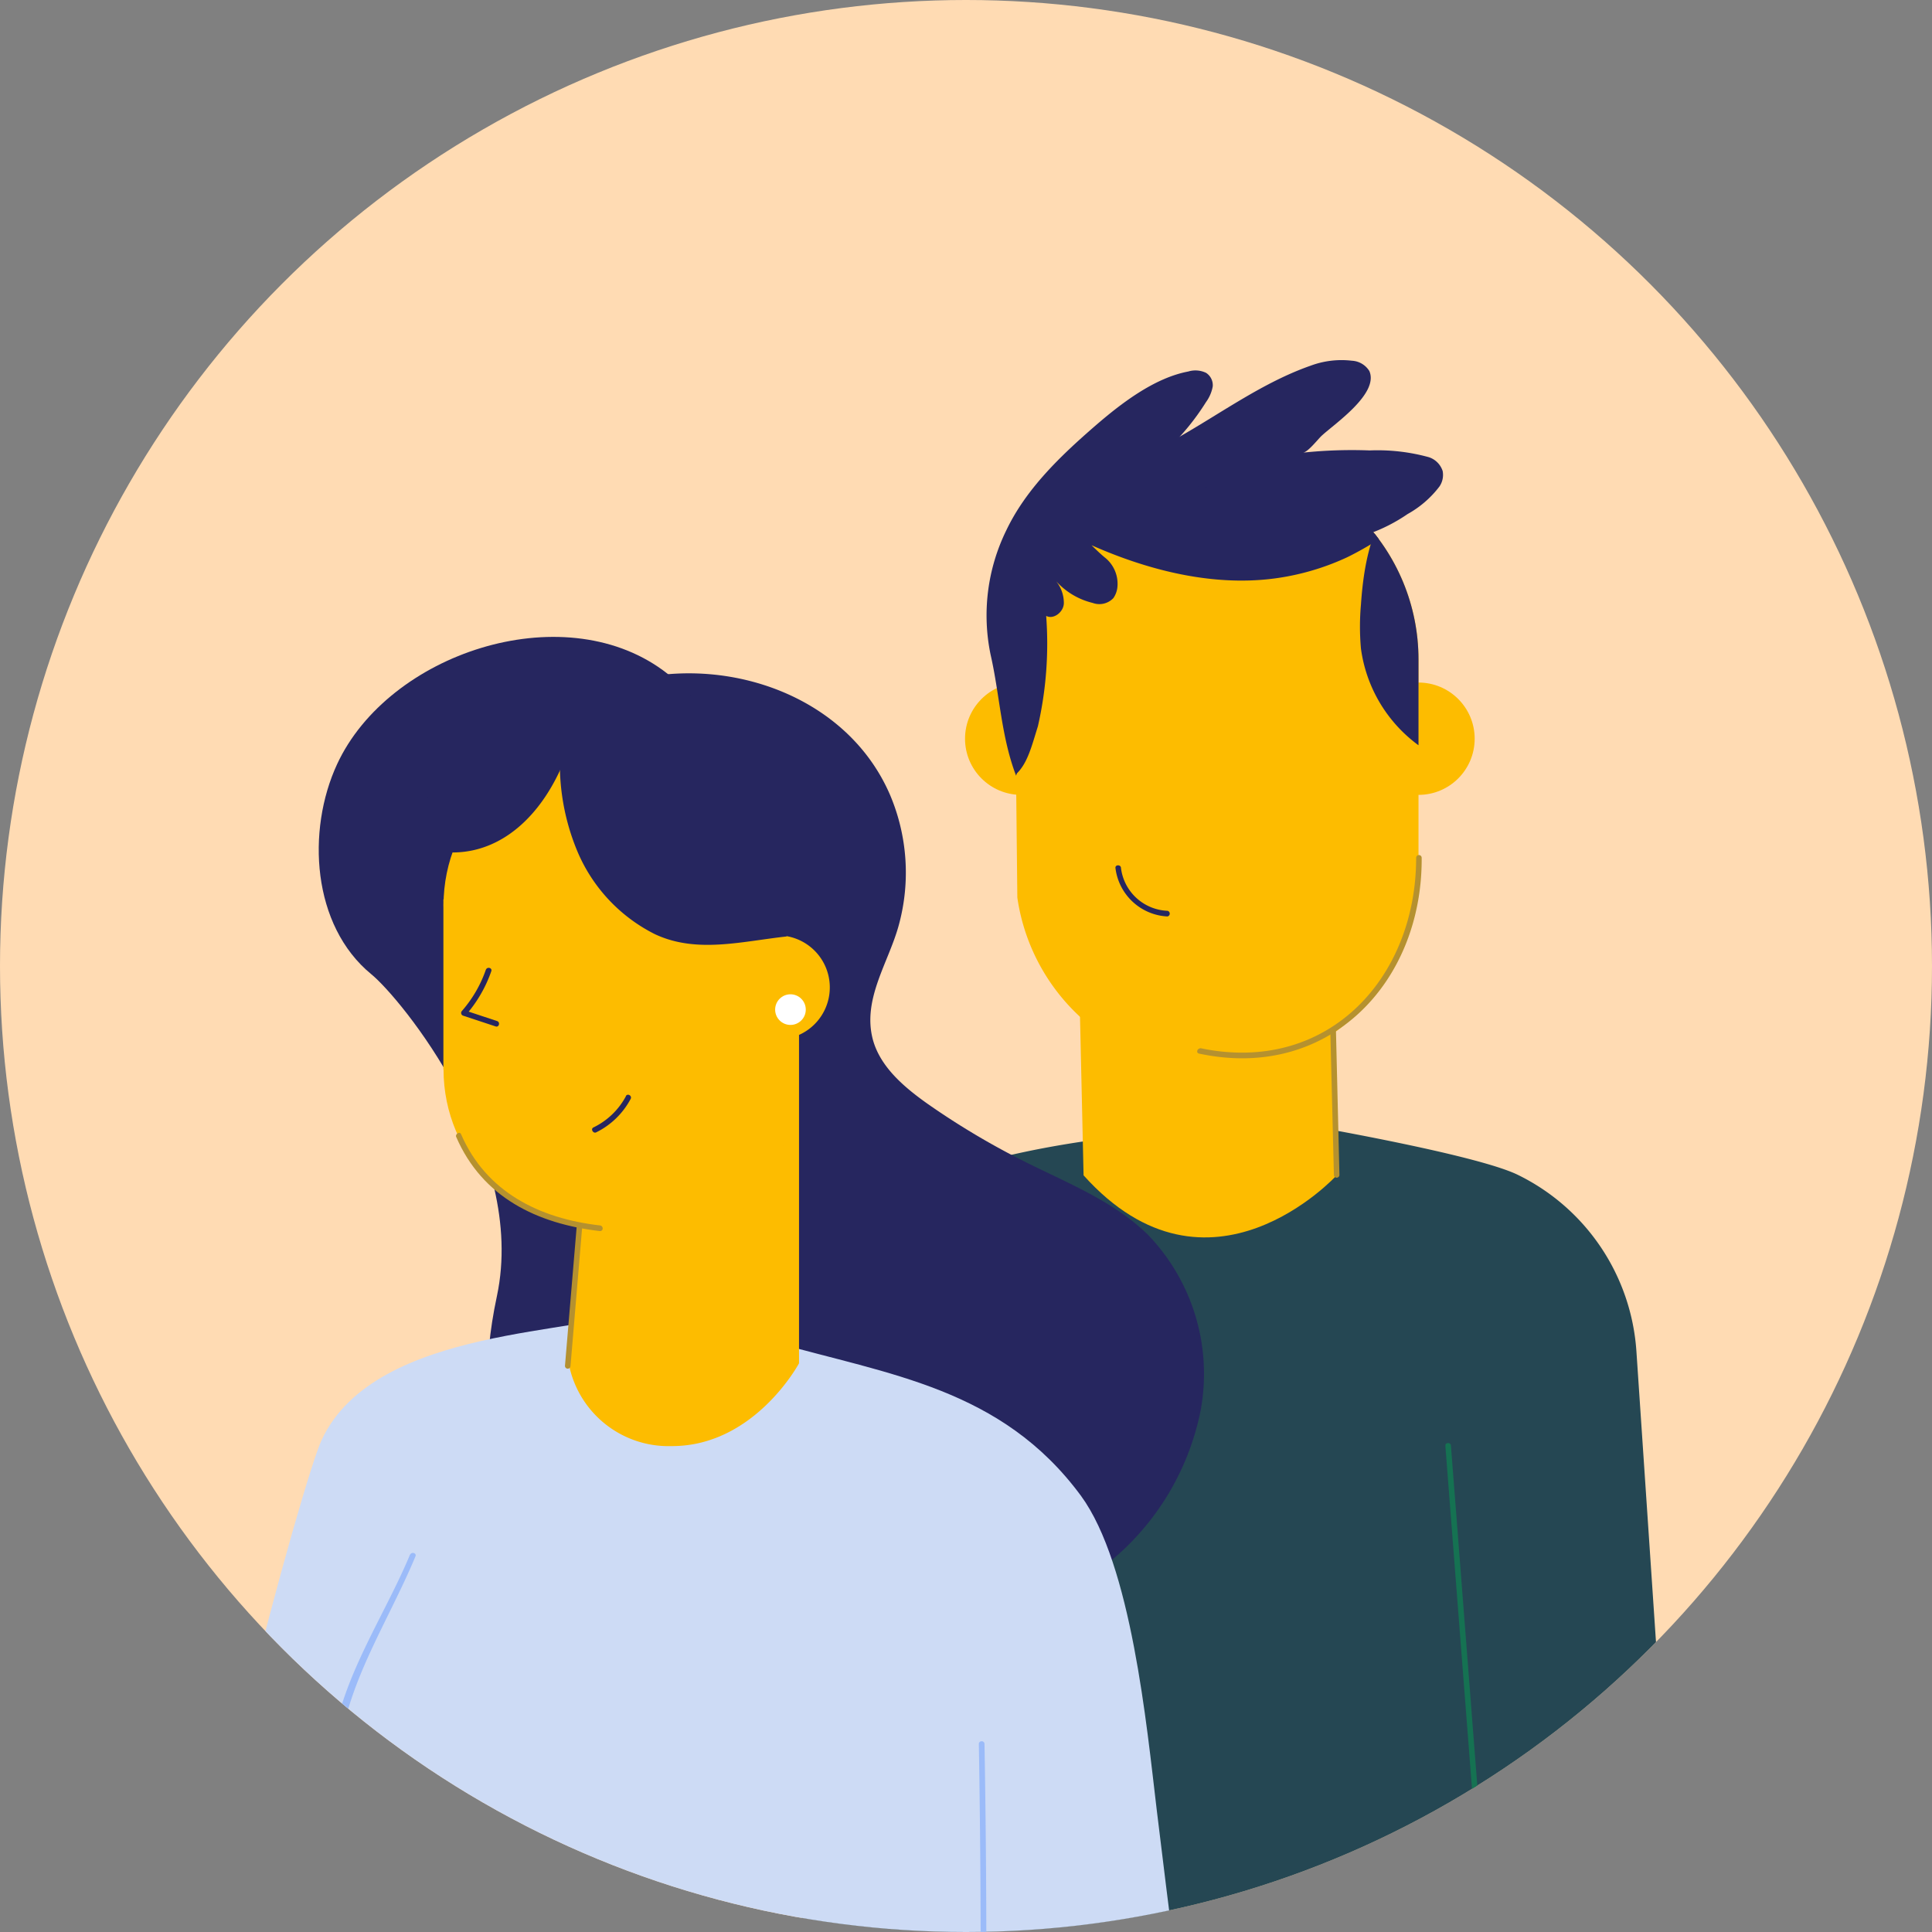
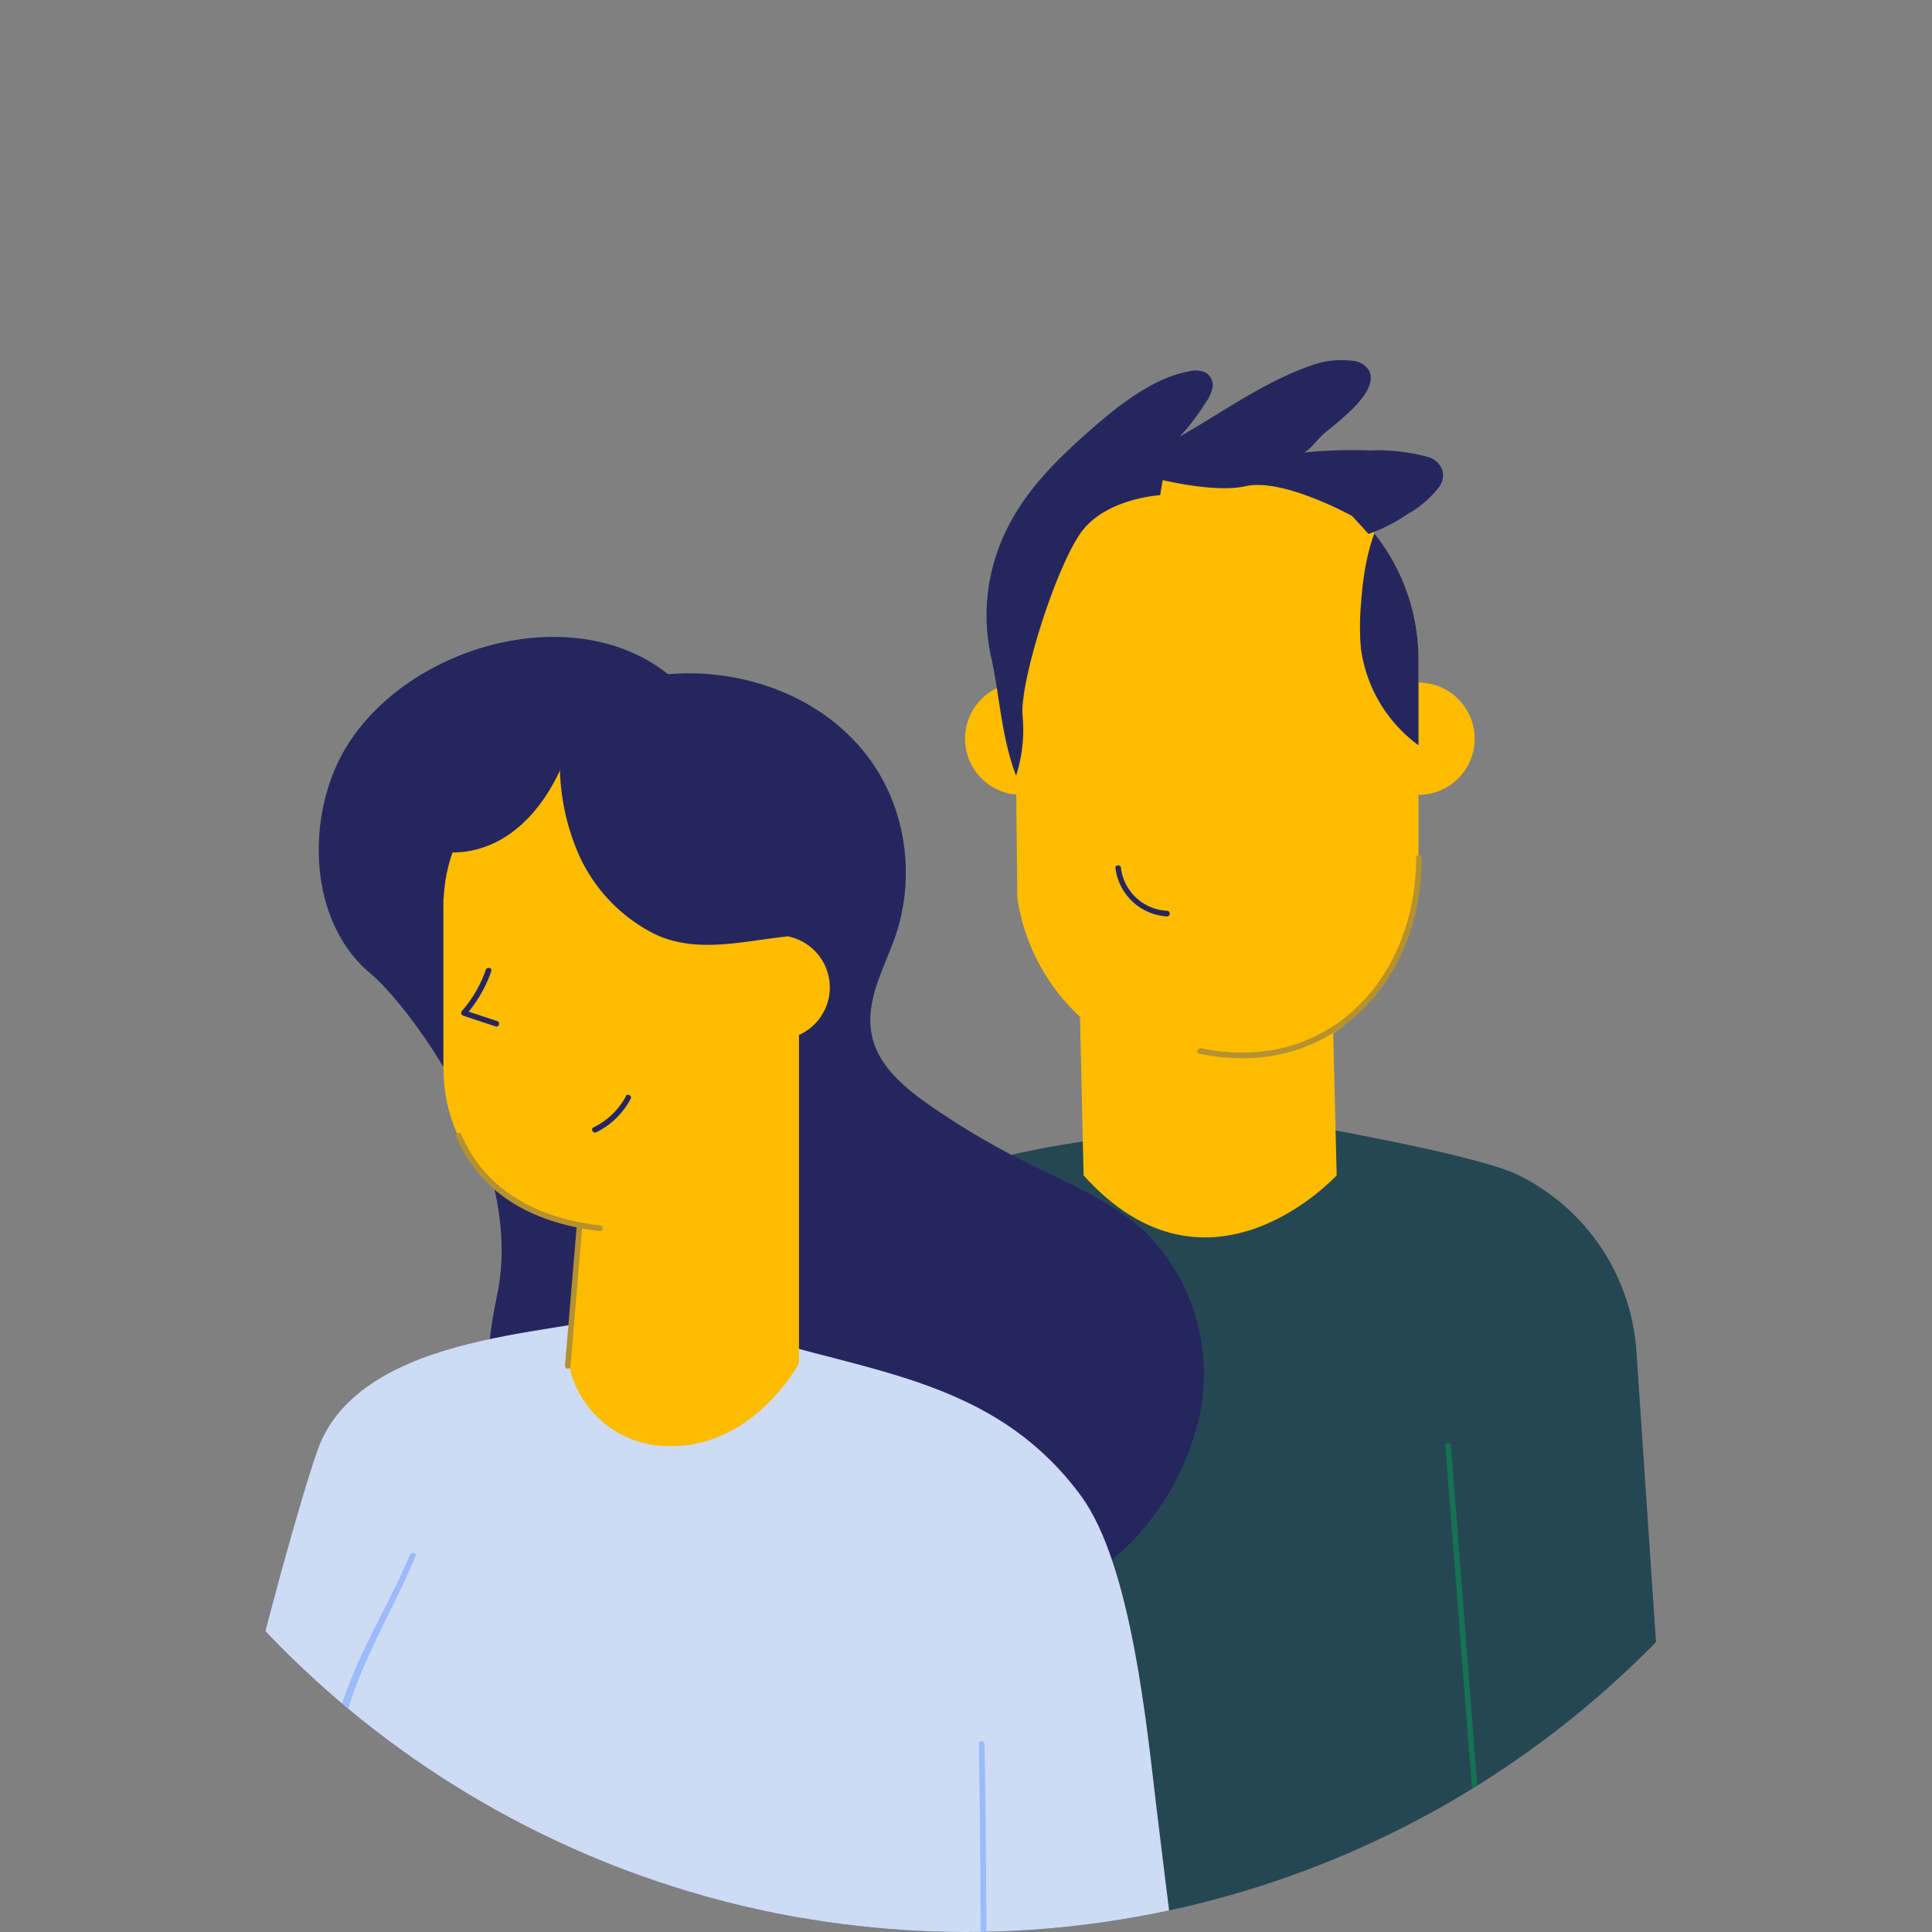
<svg xmlns="http://www.w3.org/2000/svg" viewBox="0 0 140 140">
  <rect x="0" y="0" width="140" height="140" fill="#808080" stroke="none" />
  <clipPath id="a">
    <circle cx="70" cy="70" r="70" />
  </clipPath>
  <clipPath id="b">
    <path d="m88.17 33.15a14.63 14.63 0 0 1 14.62 14.62v14.45.82a14.61 14.61 0 0 1 -29.07 2s-.17-16-.17-17.26a14.63 14.63 0 0 1 14.62-14.63z" />
  </clipPath>
-   <circle cx="70" cy="70" fill="#ffdbb3" r="70" />
  <g clip-path="url(#a)">
    <path d="m110 85.14c-3-1.48-15.38-3.61-15.38-3.61s-28.29-.14-33.13 8.34l-4.17 60.65 64.87 1-3.61-53.61a15.38 15.38 0 0 0 -8.58-12.77z" fill="#254753" />
    <path d="m96.4 66.17.46 19s-9.25 10.12-18.34 0l-.45-20z" fill="#fdbc00" />
    <circle cx="102.79" cy="53.53" fill="#fdbc00" r="4.07" />
    <circle cx="74" cy="53.53" fill="#fdbc00" r="4.07" />
    <path d="m88.17 33.15a14.63 14.63 0 0 1 14.62 14.62v14.45.82a14.61 14.61 0 0 1 -29.07 2s-.17-16-.17-17.26a14.63 14.63 0 0 1 14.62-14.63z" fill="#fdbc00" />
    <g clip-path="url(#b)" fill="#26265f">
-       <path d="m100.8 38.1c.2.57-2.84 2.13-3.24 2.31a18.07 18.07 0 0 1 -4.28 1.36c-4.78.9-9.8-.32-14.18-2.26 0 0 .63.63 1 .92a2.43 2.43 0 0 1 .88 2 1.7 1.7 0 0 1 -.3.91 1.4 1.4 0 0 1 -1.5.35 5.21 5.21 0 0 1 -2.75-1.69 2.5 2.5 0 0 1 .66 1.7c0 .63-.73 1.22-1.28.93a26.92 26.92 0 0 1 -.6 8c-.63 2-1 3.88-3.07 4.1l-2.2-11.44s4-8.84 4.73-10.06 4-2.19 5.14-2.48a38 38 0 0 1 6.18-1c1.16.05 13.76 3.52 13.76 3.52z" />
      <path d="m104.72 55.12a10.4 10.4 0 0 1 -6.1-8.12 17.88 17.88 0 0 1 0-3.19c.21-3.09.84-6.44 3.19-8.46" />
    </g>
    <path d="m42.86 50.29c7.69-3.52 18.17-.74 21.64 7.32a14.42 14.42 0 0 1 .64 9.39c-.73 2.73-2.67 5.38-1.89 8.33.54 2 2.3 3.48 4 4.68a55.9 55.9 0 0 0 7.11 4.22c3.07 1.53 6.35 2.83 8.8 5.22a14.54 14.54 0 0 1 3.84 12.77 19 19 0 0 1 -7.23 11.46 27.71 27.71 0 0 1 -12.7 5.17l-12.07-4.85-10.9-36.72z" fill="#26265f" />
    <path d="m50.58 112.28c0-.13-19 2.38-14.57-18.37 2.21-10.42-7-21.6-9.1-23.31-4.31-3.53-4.71-10.42-2.48-15.23 3.71-8 16.24-12.18 23.61-6.8l.12.09c3.14 2.36 4.74 6.17 5.58 9.83" fill="#26265f" />
    <path d="m56.11 97.26c8.31 2.36 16.46 3.32 22.22 11.13 3.66 5 4.76 16.64 5.49 22.75s2.42 19.32 2.42 19.32l-72.93-.84c-.1-10.78 8.69-42.56 10-45.28 3.9-8.39 19.41-7.57 22.58-9.47z" fill="#cddbf5" />
    <path d="m57.9 98.79v-29.6l-14.32-.78-2.37 30.38a7.36 7.36 0 0 0 7.45 6c6.02.02 9.24-6 9.24-6z" fill="#fdbc00" />
    <path d="m51.34 77.82a17.55 17.55 0 0 1 -13.18 4.55c-.07 0-.07.1 0 .11a17.71 17.71 0 0 0 13.26-4.58.06.06 0 0 0 -.08-.08z" fill="#b5912f" />
    <path d="m41.14 98.98 1.39-16.52" fill="none" stroke="#b5912f" stroke-linecap="round" stroke-linejoin="round" stroke-width=".4" />
    <path d="m70.93 126.34q.21 12.48.09 24.95a.2.2 0 0 0 .4 0q.14-12.48-.08-24.95a.21.21 0 0 0 -.41 0z" fill="#9bbbf9" />
    <path d="m104.74 104.81 3.18 40.95.45 5.79c0 .25.42.26.4 0l-3.18-41-.45-5.79c0-.25-.42-.26-.4 0z" fill="#157252" />
    <circle cx="43.62" cy="77.49" fill="#fdbc00" r="11.48" />
    <circle cx="43.62" cy="65.59" fill="#fdbc00" r="11.48" />
    <path d="m32.13 77.49v-12.32l13-3.15 10.17 1.24 1.7 23.31s-6.79 2.2-6.92 2.2-13-6.39-13.32-6.28-4.63-5-4.63-5z" fill="#fdbc00" />
    <path d="m35.21 70.26a9 9 0 0 1 -1.74 3 .21.21 0 0 0 .09.34l2.36.78c.24.08.35-.31.1-.39l-2.35-.78.09.34a9.62 9.62 0 0 0 1.84-3.17c.09-.25-.3-.35-.39-.11z" fill="#26265f" />
    <path d="m55.1 68a3.77 3.77 0 1 1 .07 7.13" fill="#fdbc00" />
    <path d="m45.36 79.43a5.27 5.27 0 0 1 -2.36 2.27c-.23.12 0 .47.21.35a5.65 5.65 0 0 0 2.49-2.42c.12-.23-.23-.43-.35-.2z" fill="#26265f" />
-     <circle cx="57.28" cy="73.16" fill="#fff" r="1.11" />
-     <path d="m43.48 88.8c-4.38-.5-8.25-2.41-10.07-6.61-.1-.24-.45 0-.35.2 1.89 4.37 5.86 6.29 10.42 6.82.26 0 .26-.38 0-.41z" fill="#b5912f" />
+     <path d="m43.48 88.8c-4.38-.5-8.25-2.41-10.07-6.61-.1-.24-.45 0-.35.2 1.89 4.37 5.86 6.29 10.42 6.82.26 0 .26-.38 0-.41" fill="#b5912f" />
    <path d="m29.72 112.63c-2.37 5.74-7.07 11.78-5.33 18.34a20.21 20.21 0 0 0 1.66 3.71 11.88 11.88 0 0 1 .9 5.76q-.06 4.67-.13 9.33a.21.21 0 0 0 .41 0c.05-3 .08-6 .12-9 0-2.66-.06-4.61-1.32-7-4-7.59 1.23-14.14 4.08-21 .09-.24-.3-.34-.39-.11z" fill="#9bbbf9" />
    <path d="m102.62 62.16c0 8.75-6.44 15.71-15.61 13.8-.26 0-.37.34-.11.39 9.38 2 16.18-5.15 16.12-14.19a.2.2 0 0 0 -.4 0z" fill="#b5912f" />
-     <path d="m96.4 74.73.26 10.41a.2.2 0 0 0 .4 0l-.25-10.41a.21.21 0 0 0 -.41 0z" fill="#b5912f" />
    <g fill="#26265f">
      <path d="m84.6 66a3.54 3.54 0 0 1 -3.37-3.1c0-.26-.43-.26-.4 0a4 4 0 0 0 3.77 3.51.21.21 0 0 0 0-.41z" />
      <path d="m29.77 61.17c6.23 2.44 11.06-2.84 12.23-10.11a56.71 56.71 0 0 1 -10.06 6.25c-4.55 1.92-2.17 3.86-2.17 3.86z" />
      <path d="m57 67.86c-3.28.36-6.54 1.25-9.55-.17a11.85 11.85 0 0 1 -5.59-5.95 16.39 16.39 0 0 1 -1.17-8.35 1 1 0 0 1 .26-.67.85.85 0 0 1 .62-.14q5.69.15 11.33.74" />
      <path d="m73.63 56.21c-1.09-2.85-1.18-5.85-1.85-8.78a14 14 0 0 1 1.14-9c1.43-3 3.91-5.37 6.37-7.51 1.89-1.64 4.32-3.53 6.82-4a1.78 1.78 0 0 1 1.29.1 1.07 1.07 0 0 1 .48.98 2.75 2.75 0 0 1 -.49 1.14 17.38 17.38 0 0 1 -2.76 3.38l-.56 3.36s-3.78.22-5.61 2.54-4.58 10.91-4.36 13.45a10.91 10.91 0 0 1 -.47 4.34z" />
      <path d="m82.48 34.35 2.9-2.65c3.14-1.78 6.16-4 9.59-5.2a6.41 6.41 0 0 1 3-.36 1.58 1.58 0 0 1 1.26.75c.7 1.63-2.48 3.79-3.44 4.67-.27.24-1 1.2-1.37 1.24a33.86 33.86 0 0 1 4.83-.16 14 14 0 0 1 4.29.49 1.56 1.56 0 0 1 1 1 1.49 1.49 0 0 1 -.23 1.12 7.41 7.41 0 0 1 -2.31 2 12.13 12.13 0 0 1 -2.83 1.44l-1.19-1.3s-5-2.77-7.71-2.16-7.79-.88-7.79-.88z" />
    </g>
  </g>
</svg>